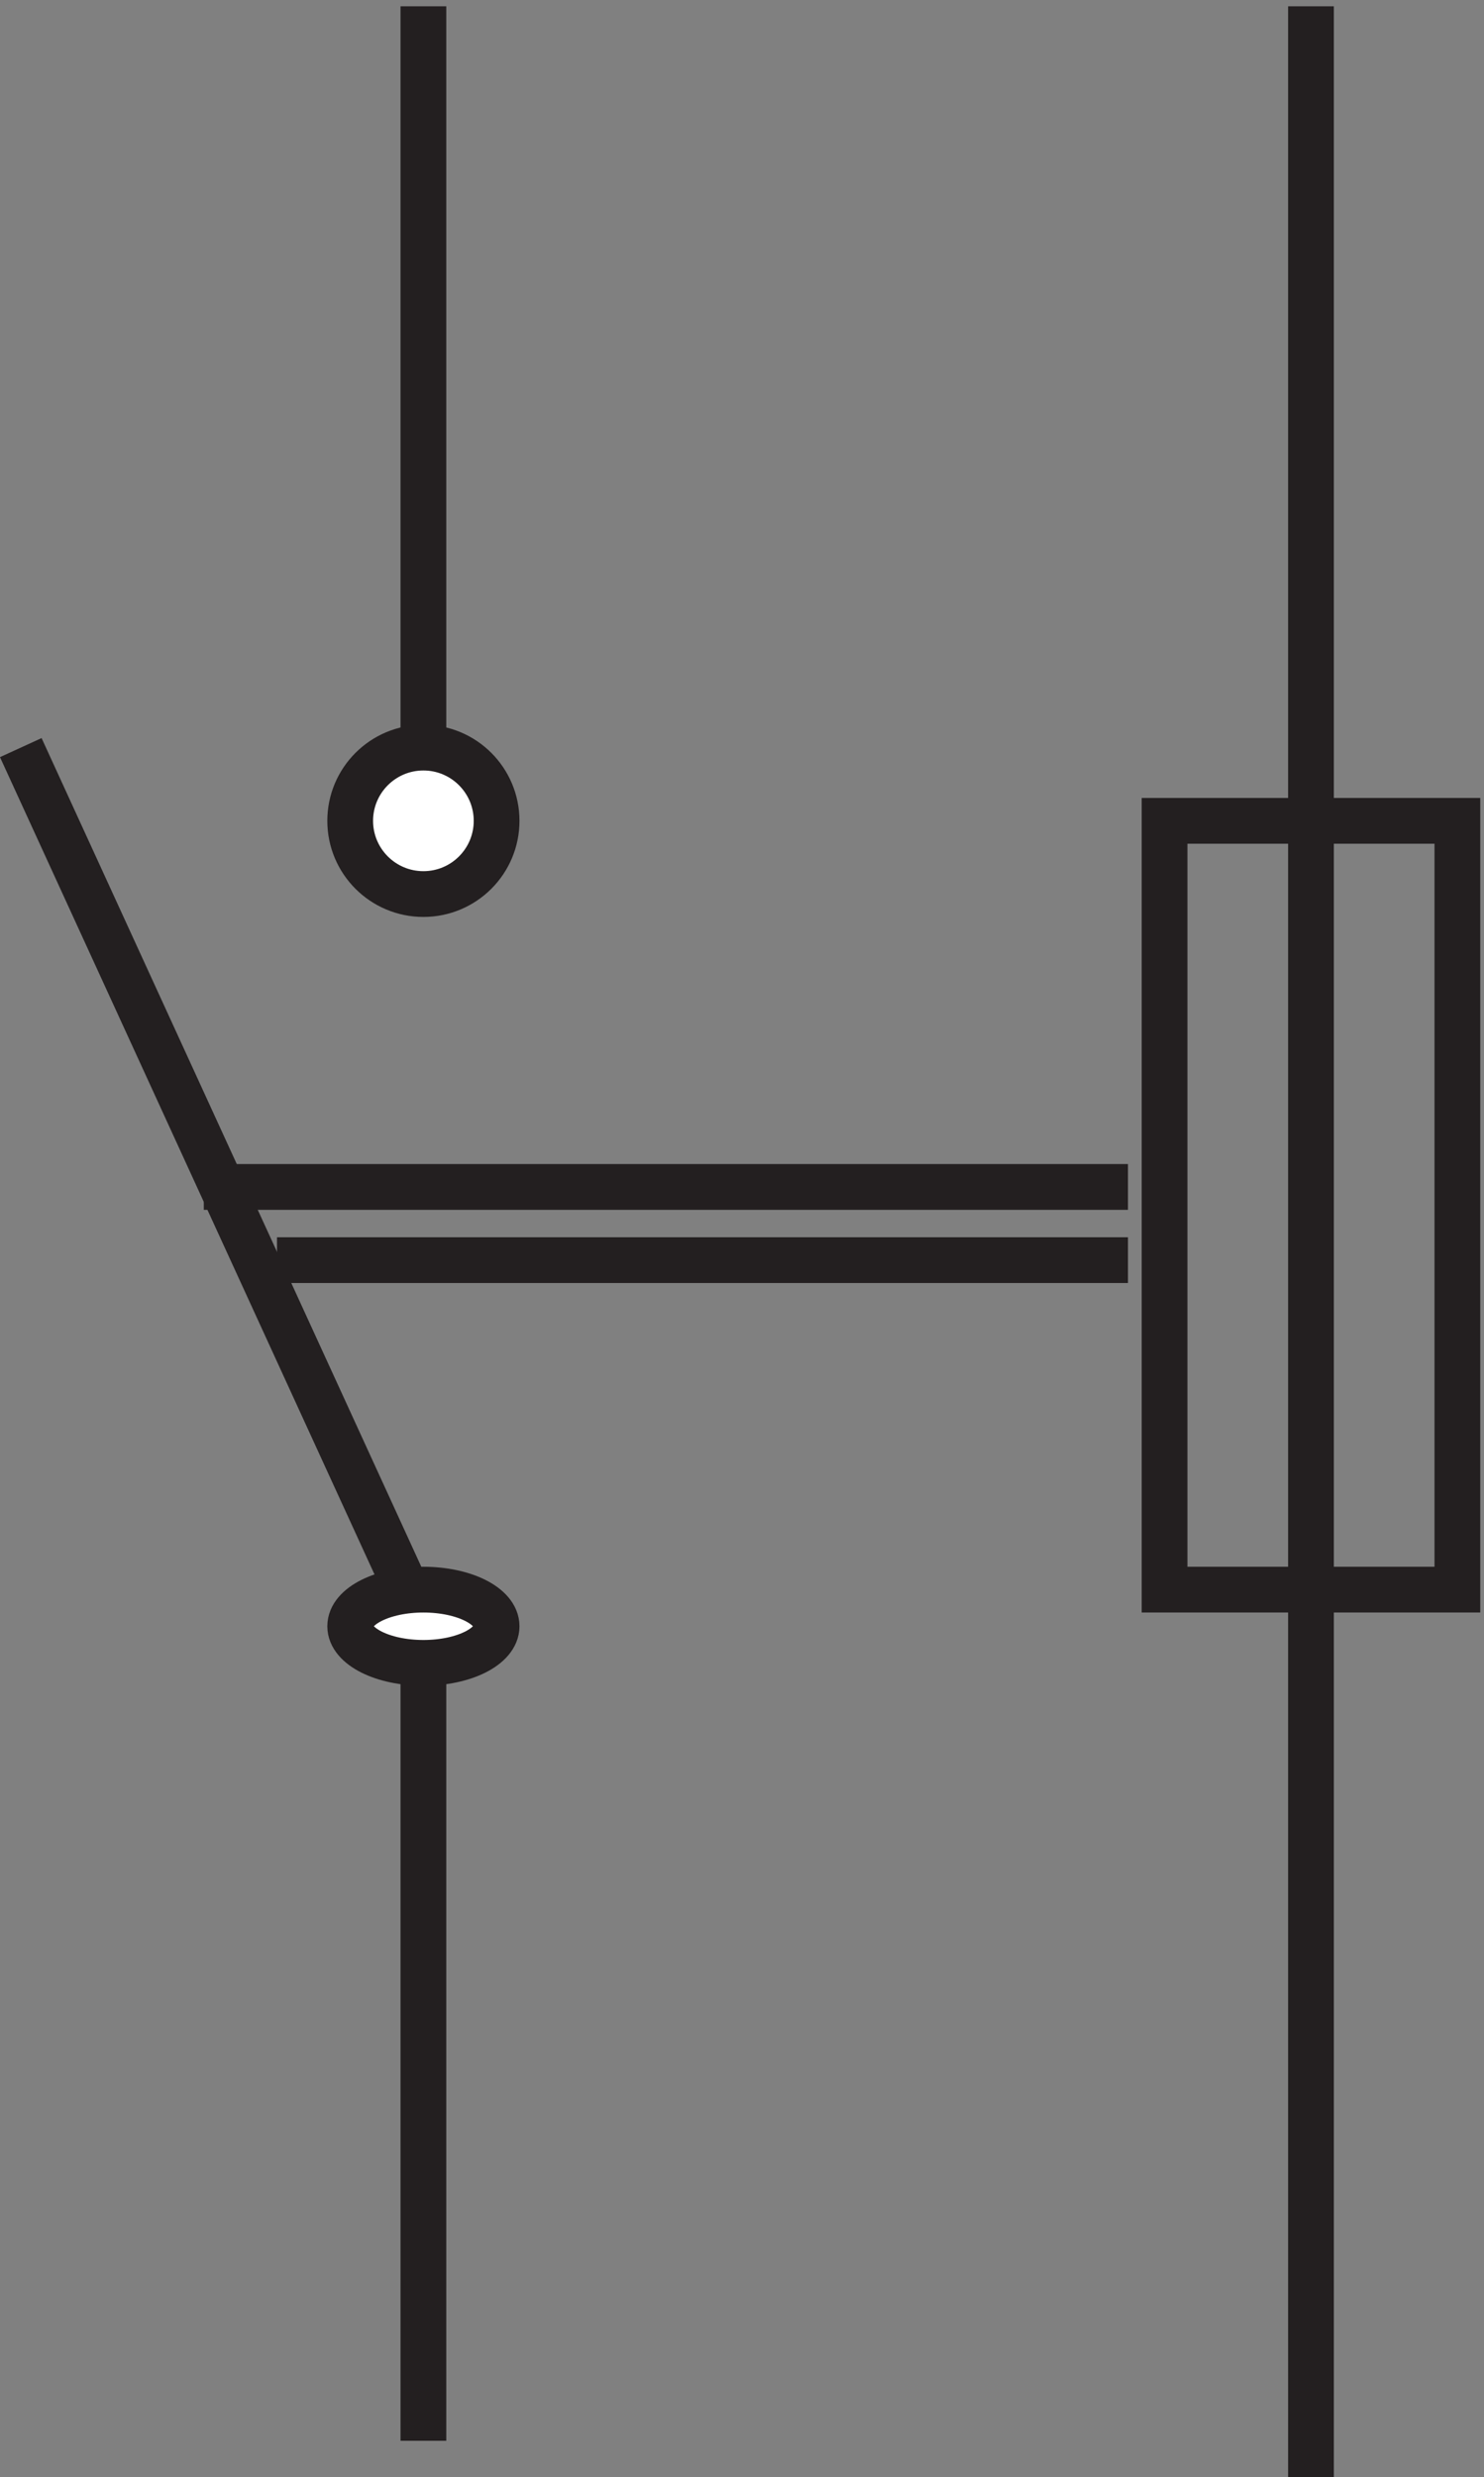
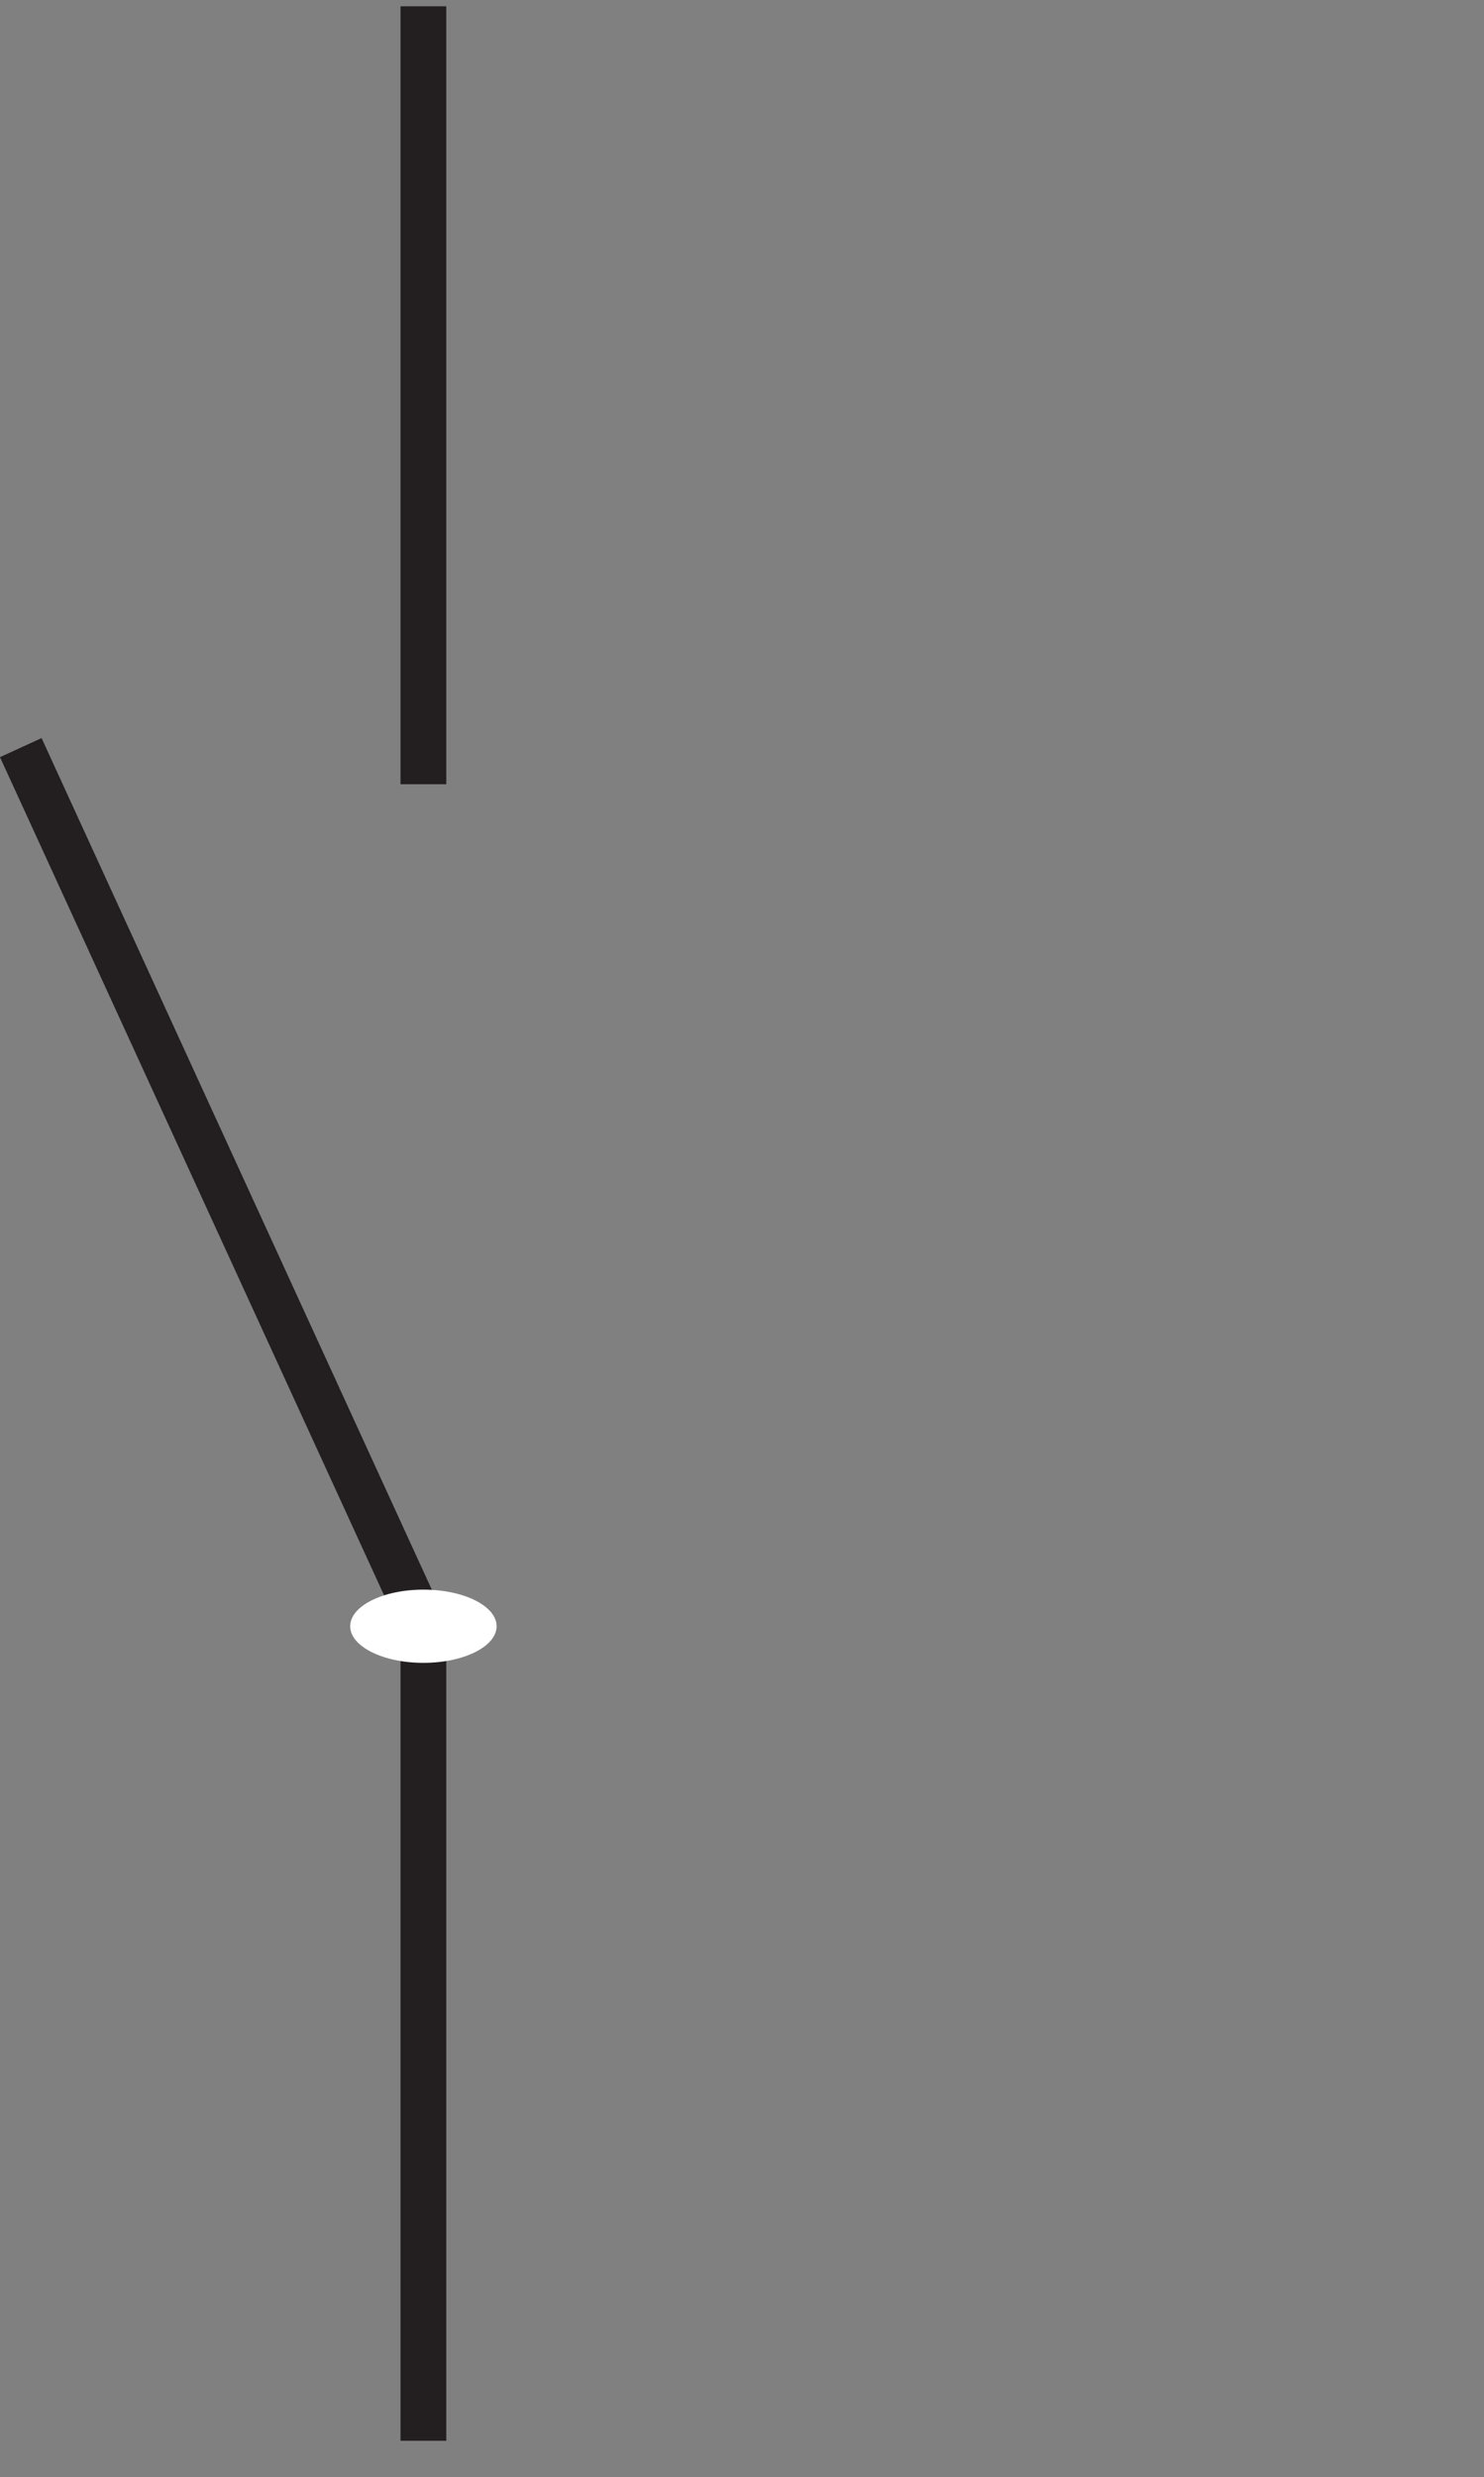
<svg xmlns="http://www.w3.org/2000/svg" xml:space="preserve" width="32.355" height="54">
  <rect width="100%" height="100%" fill="#808080" stroke="none" />
  <path d="M69.332 408.668v-127.5m-66 6 66-144m0 0V9.668" style="fill:none;stroke:#231f20;stroke-width:7.5;stroke-linecap:butt;stroke-linejoin:miter;stroke-miterlimit:10;stroke-dasharray:none;stroke-opacity:1" transform="matrix(.133 0 0 -.133 .01 54.49)" />
-   <path d="M81.332 275.168c0-6.629-5.371-12-12-12-6.625 0-12 5.371-12 12 0 6.625 5.375 12 12 12 6.629 0 12-5.375 12-12" style="fill:#fff;fill-opacity:1;fill-rule:evenodd;stroke:none" transform="matrix(.133 0 0 -.133 .01 54.49)" />
-   <path d="M81.332 275.168c0-6.629-5.371-12-12-12-6.625 0-12 5.371-12 12 0 6.625 5.375 12 12 12 6.629 0 12-5.375 12-12z" style="fill:none;stroke:#231f20;stroke-width:7.5;stroke-linecap:butt;stroke-linejoin:miter;stroke-miterlimit:10;stroke-dasharray:none;stroke-opacity:1" transform="matrix(.133 0 0 -.133 .01 54.49)" />
  <path d="M81.332 143.164c0-3.312-5.371-6-12-6-6.625 0-12 2.688-12 6 0 3.316 5.375 6 12 6 6.629 0 12-2.684 12-6" style="fill:#fff;fill-opacity:1;fill-rule:evenodd;stroke:none" transform="matrix(.133 0 0 -.133 .01 54.49)" />
-   <path d="M81.332 143.164c0-3.312-5.371-6-12-6-6.625 0-12 2.688-12 6 0 3.316 5.375 6 12 6 6.629 0 12-2.684 12-6zm109.5 132.004h48v-126h-48zm24 133.5v-405m-30 199.5h-139.5m139.5 11.996h-151.5" style="fill:none;stroke:#231f20;stroke-width:7.5;stroke-linecap:butt;stroke-linejoin:miter;stroke-miterlimit:10;stroke-dasharray:none;stroke-opacity:1" transform="matrix(.133 0 0 -.133 .01 54.49)" />
</svg>